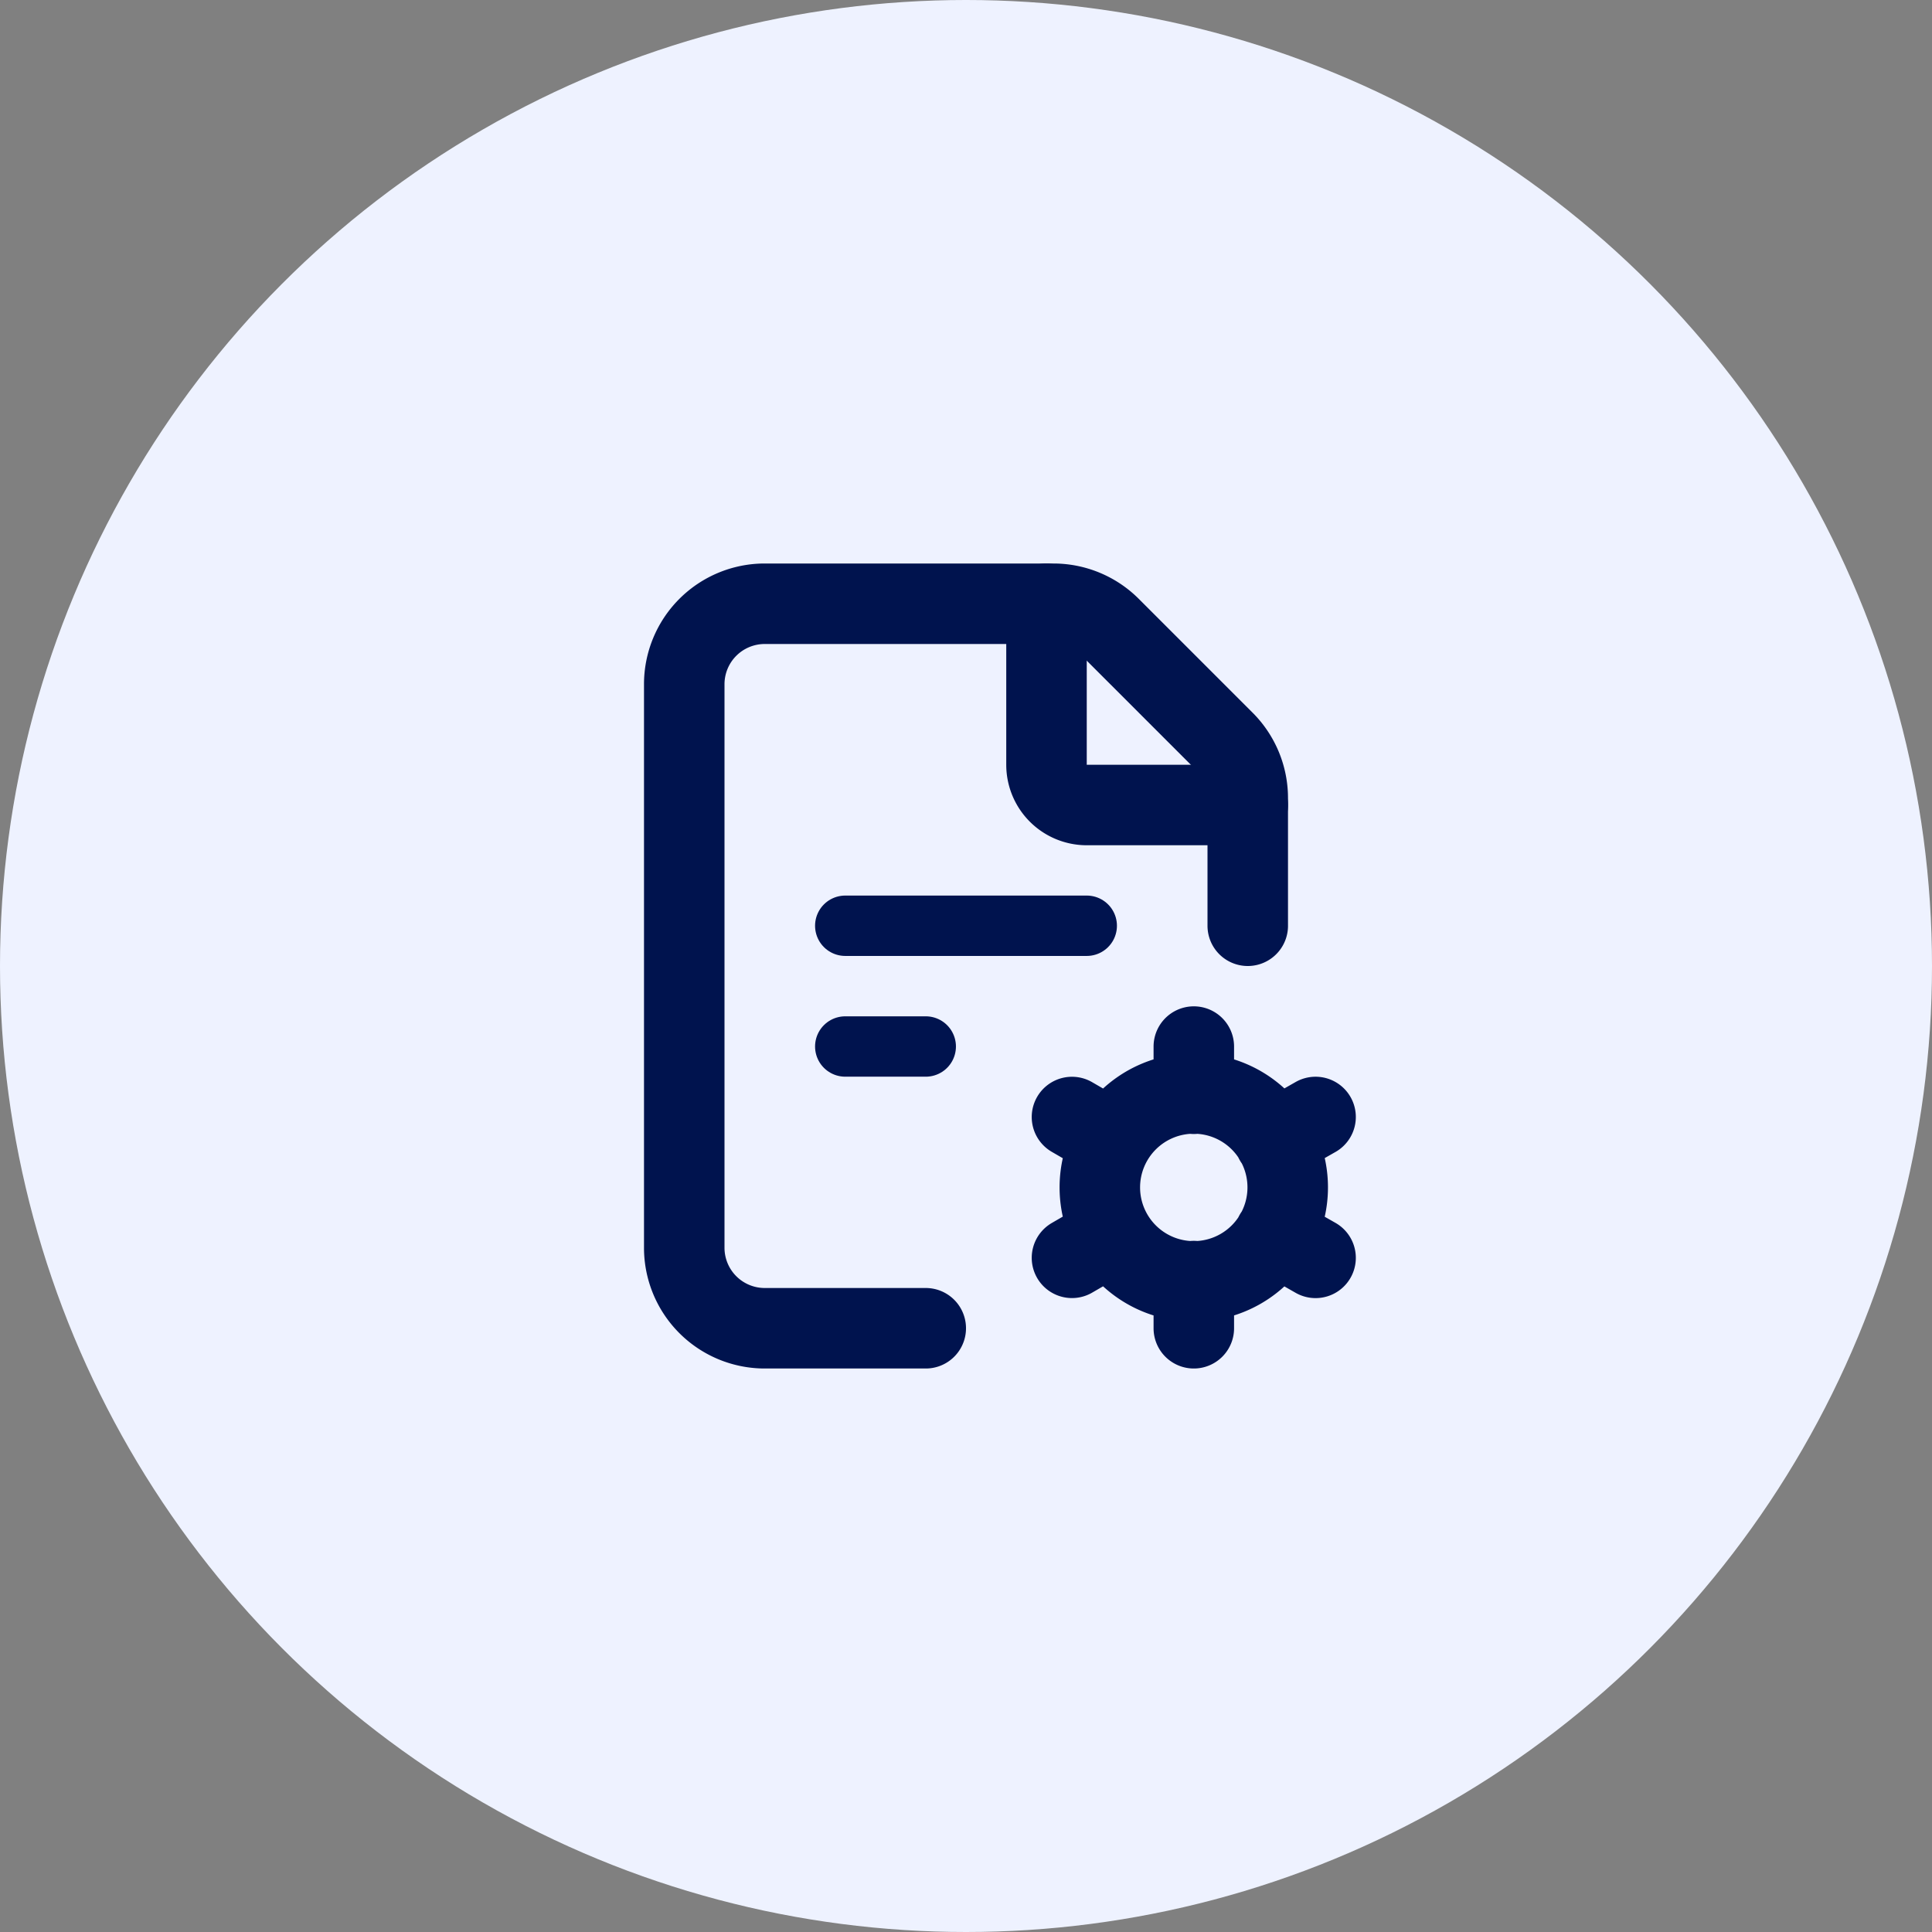
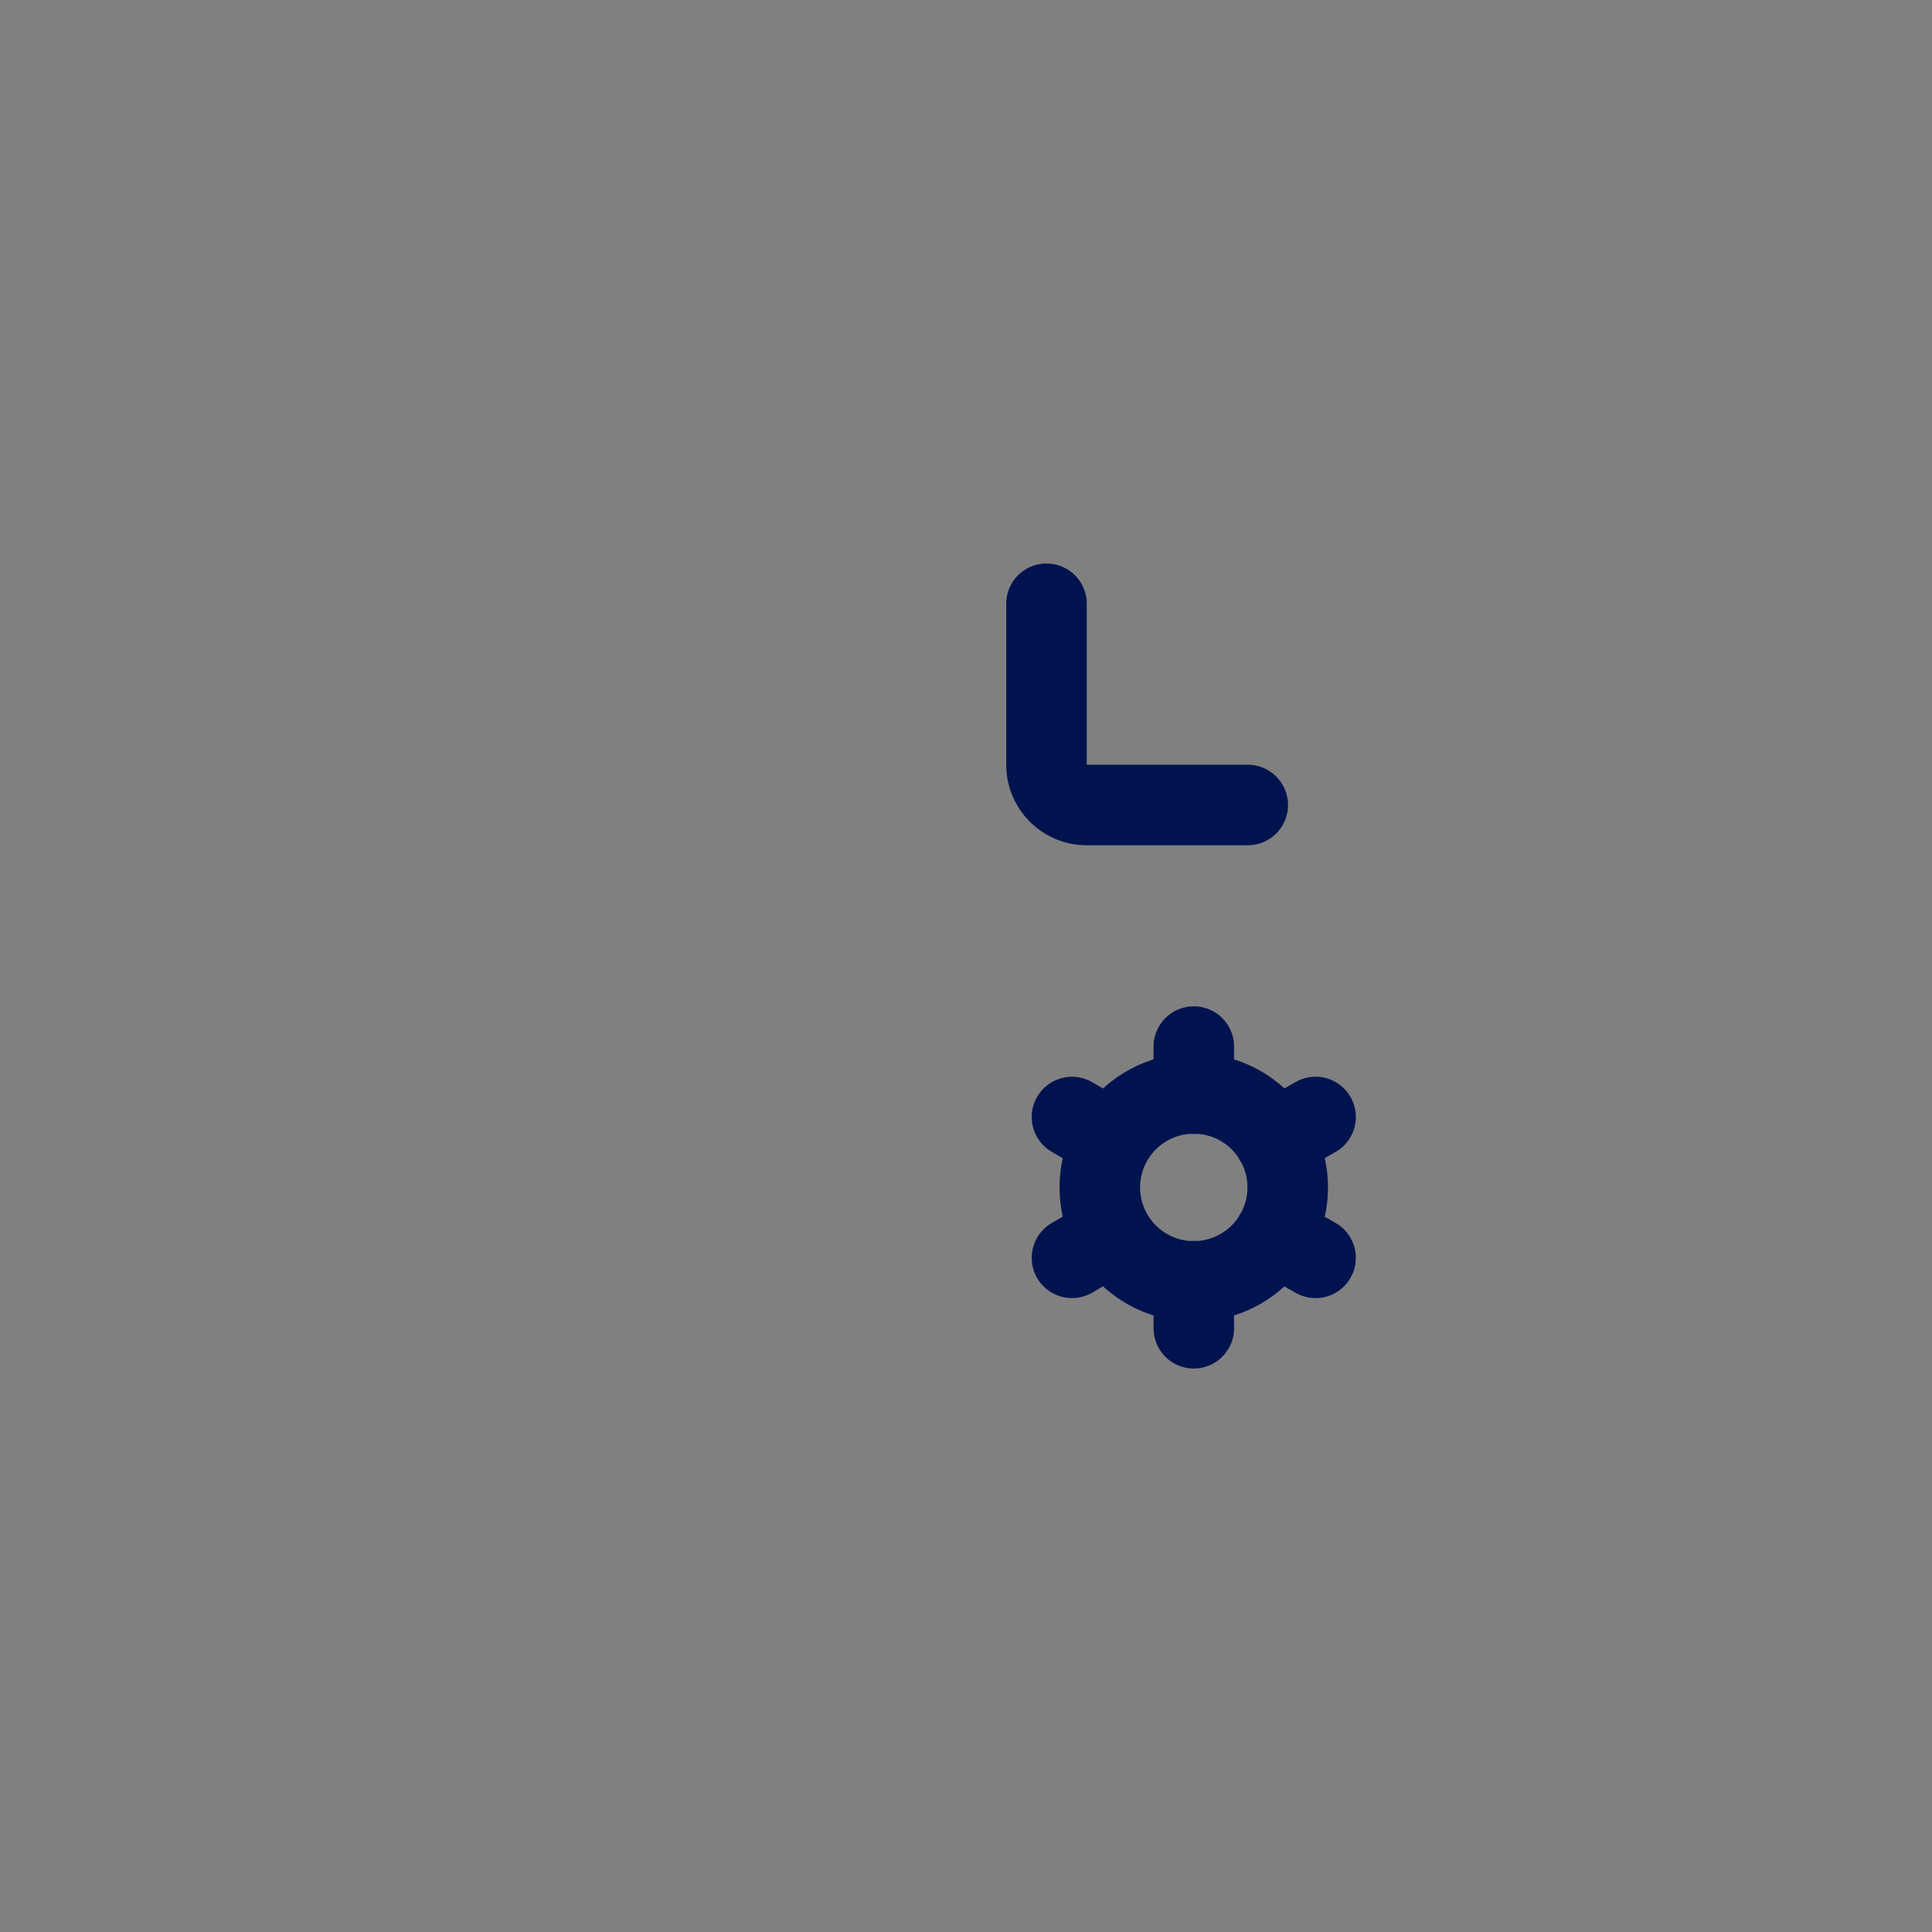
<svg xmlns="http://www.w3.org/2000/svg" width="48" height="48" fill="none">
  <rect width="100%" height="100%" fill="#808080" stroke="none" />
-   <circle cx="24" cy="24" r="24" fill="#EEF2FF" />
-   <path d="M31 23v-3.172a2 2 0 00-.586-1.414l-2.828-2.828A2 2 0 0026.172 15H19a2 2 0 00-2 2v14a2 2 0 002 2h4" stroke="#00134E" stroke-width="2" stroke-linecap="round" stroke-linejoin="round" />
  <path d="M31 20h-4a1 1 0 01-1-1v-4m3.66 12.174v-1.172m0 6.998v-1.172m2.01-3.499l1.015-.578m-6.052 3.499l.997-.578m4.04.001l1.015.578m-6.052-3.499l.997.578m2.03-1.163a2.333 2.333 0 012.333 2.334 2.333 2.333 0 11-4.668 0 2.334 2.334 0 012.334-2.334" stroke="#00134E" stroke-width="2" stroke-linecap="round" stroke-linejoin="round" />
-   <path d="M21 23h6m-6 3h2" stroke="#00134E" stroke-width="1.5" stroke-linecap="round" stroke-linejoin="round" />
</svg>